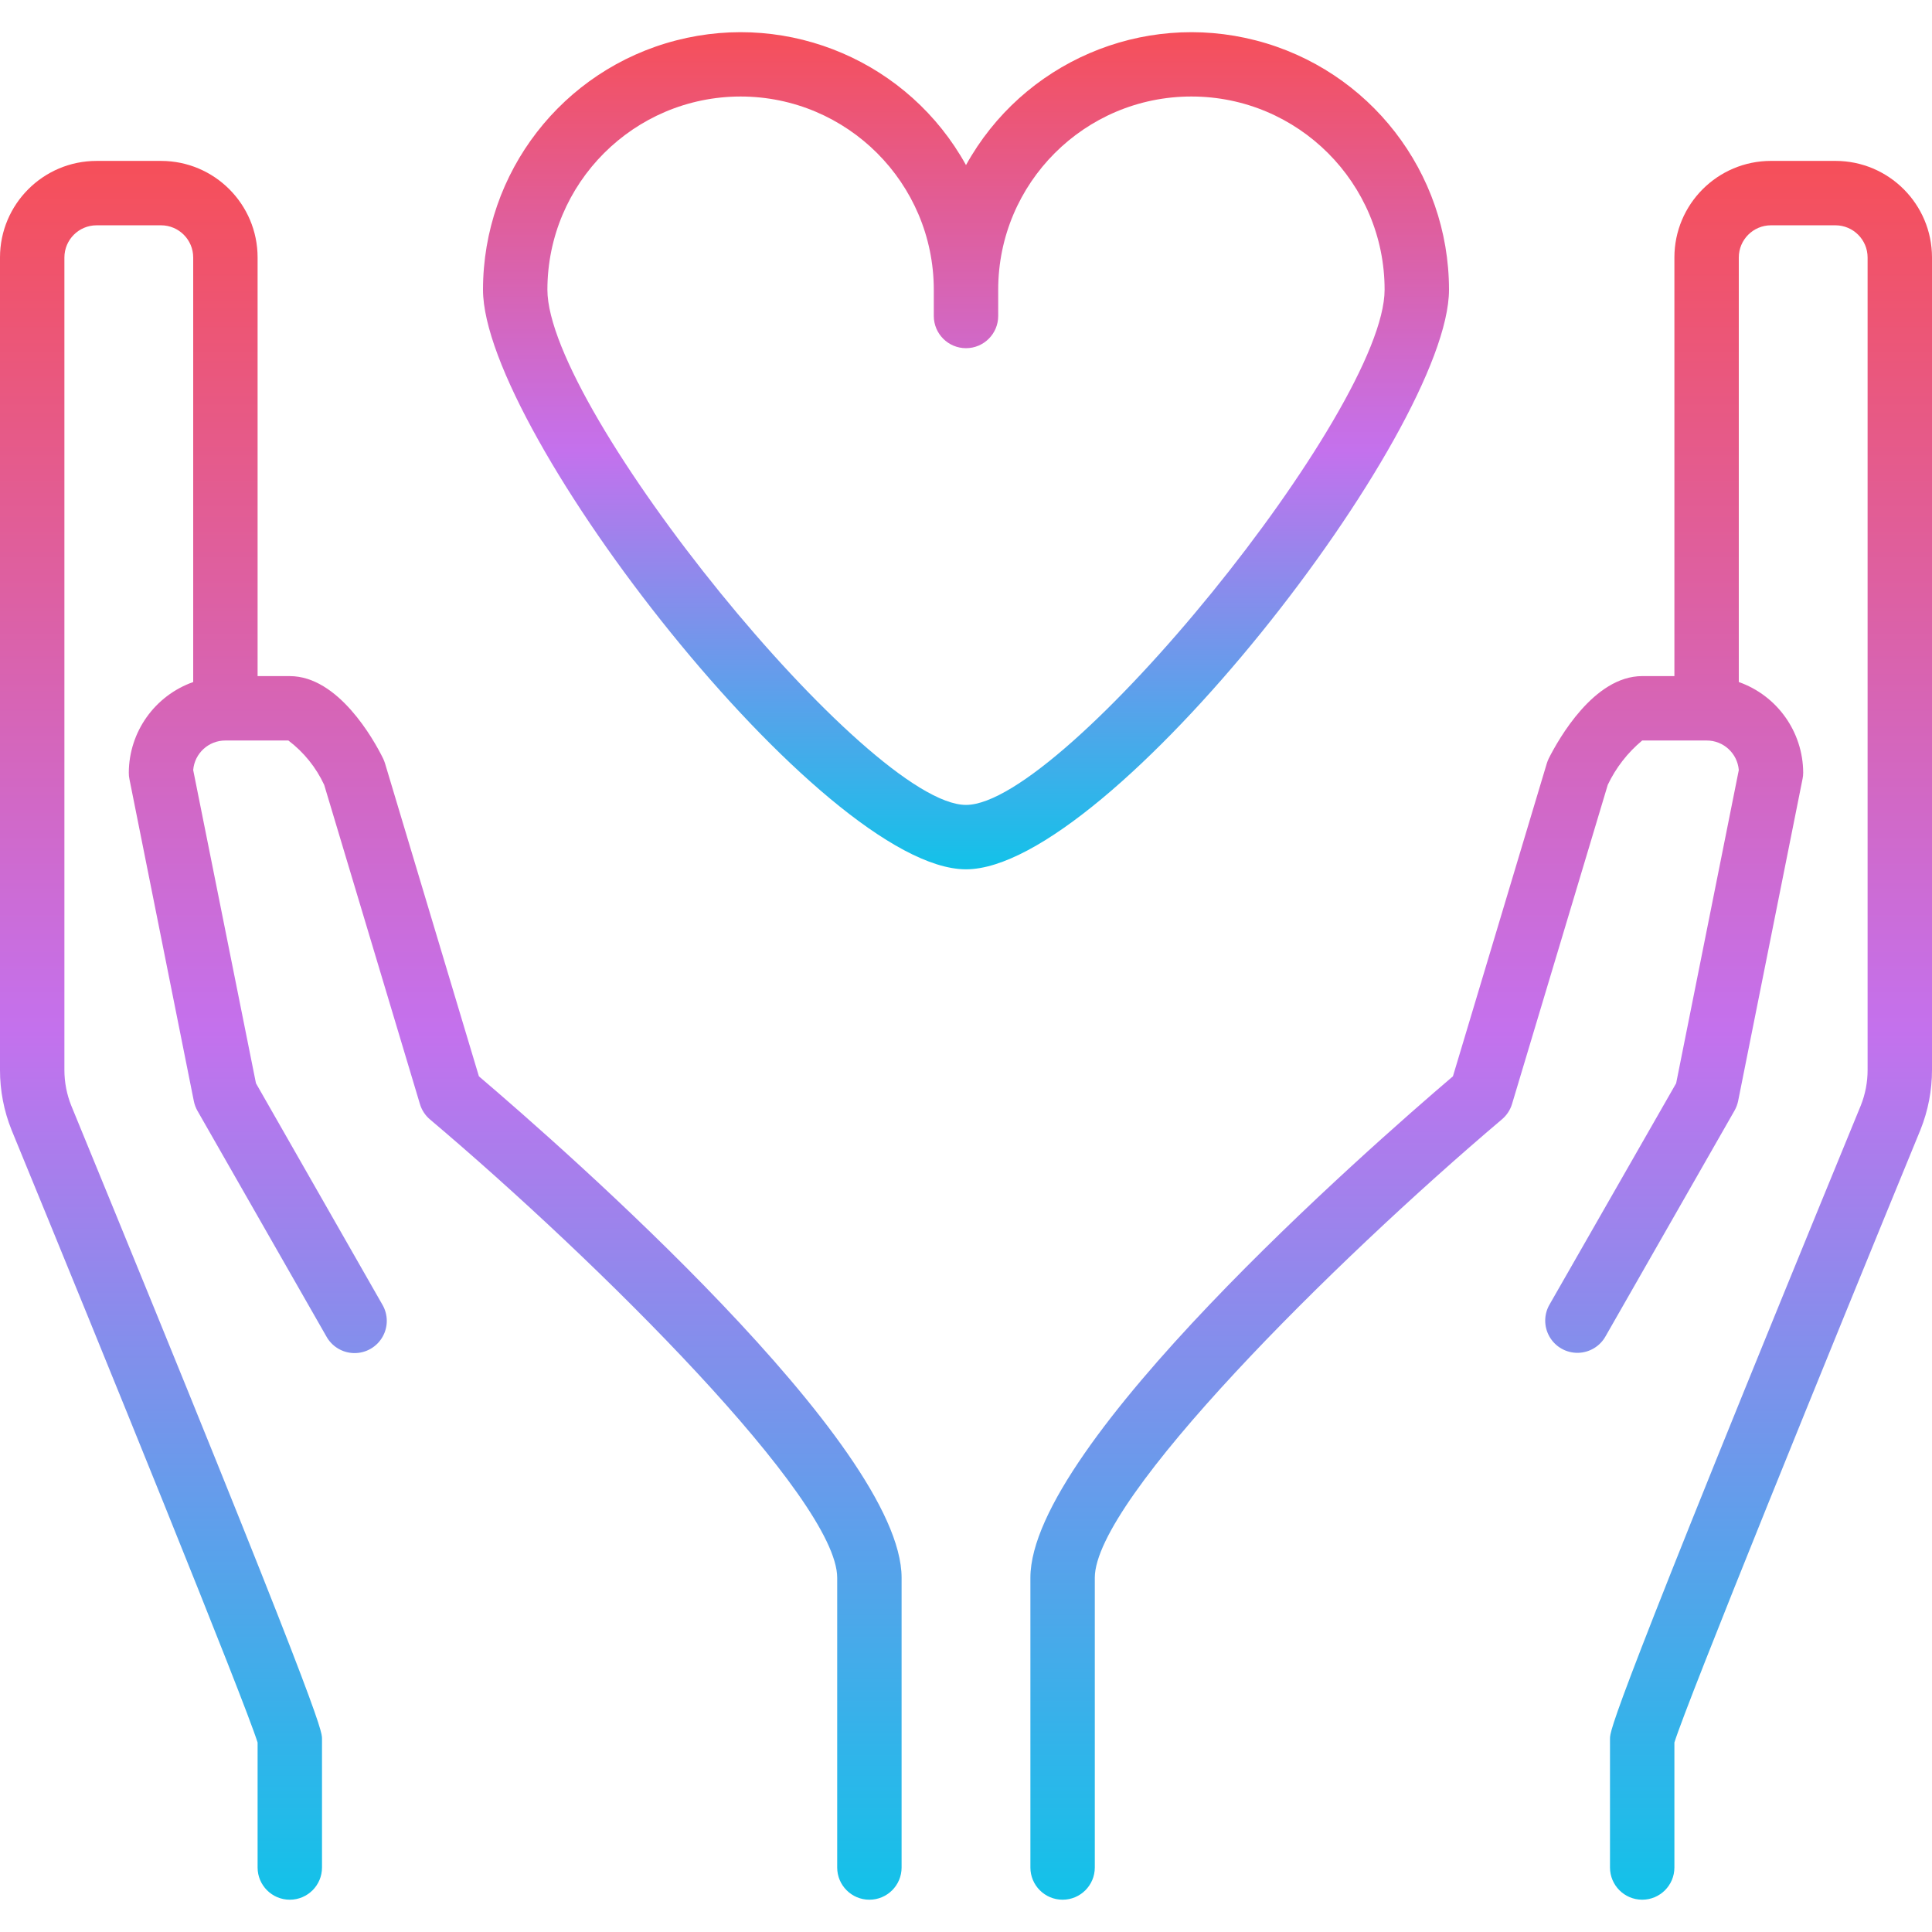
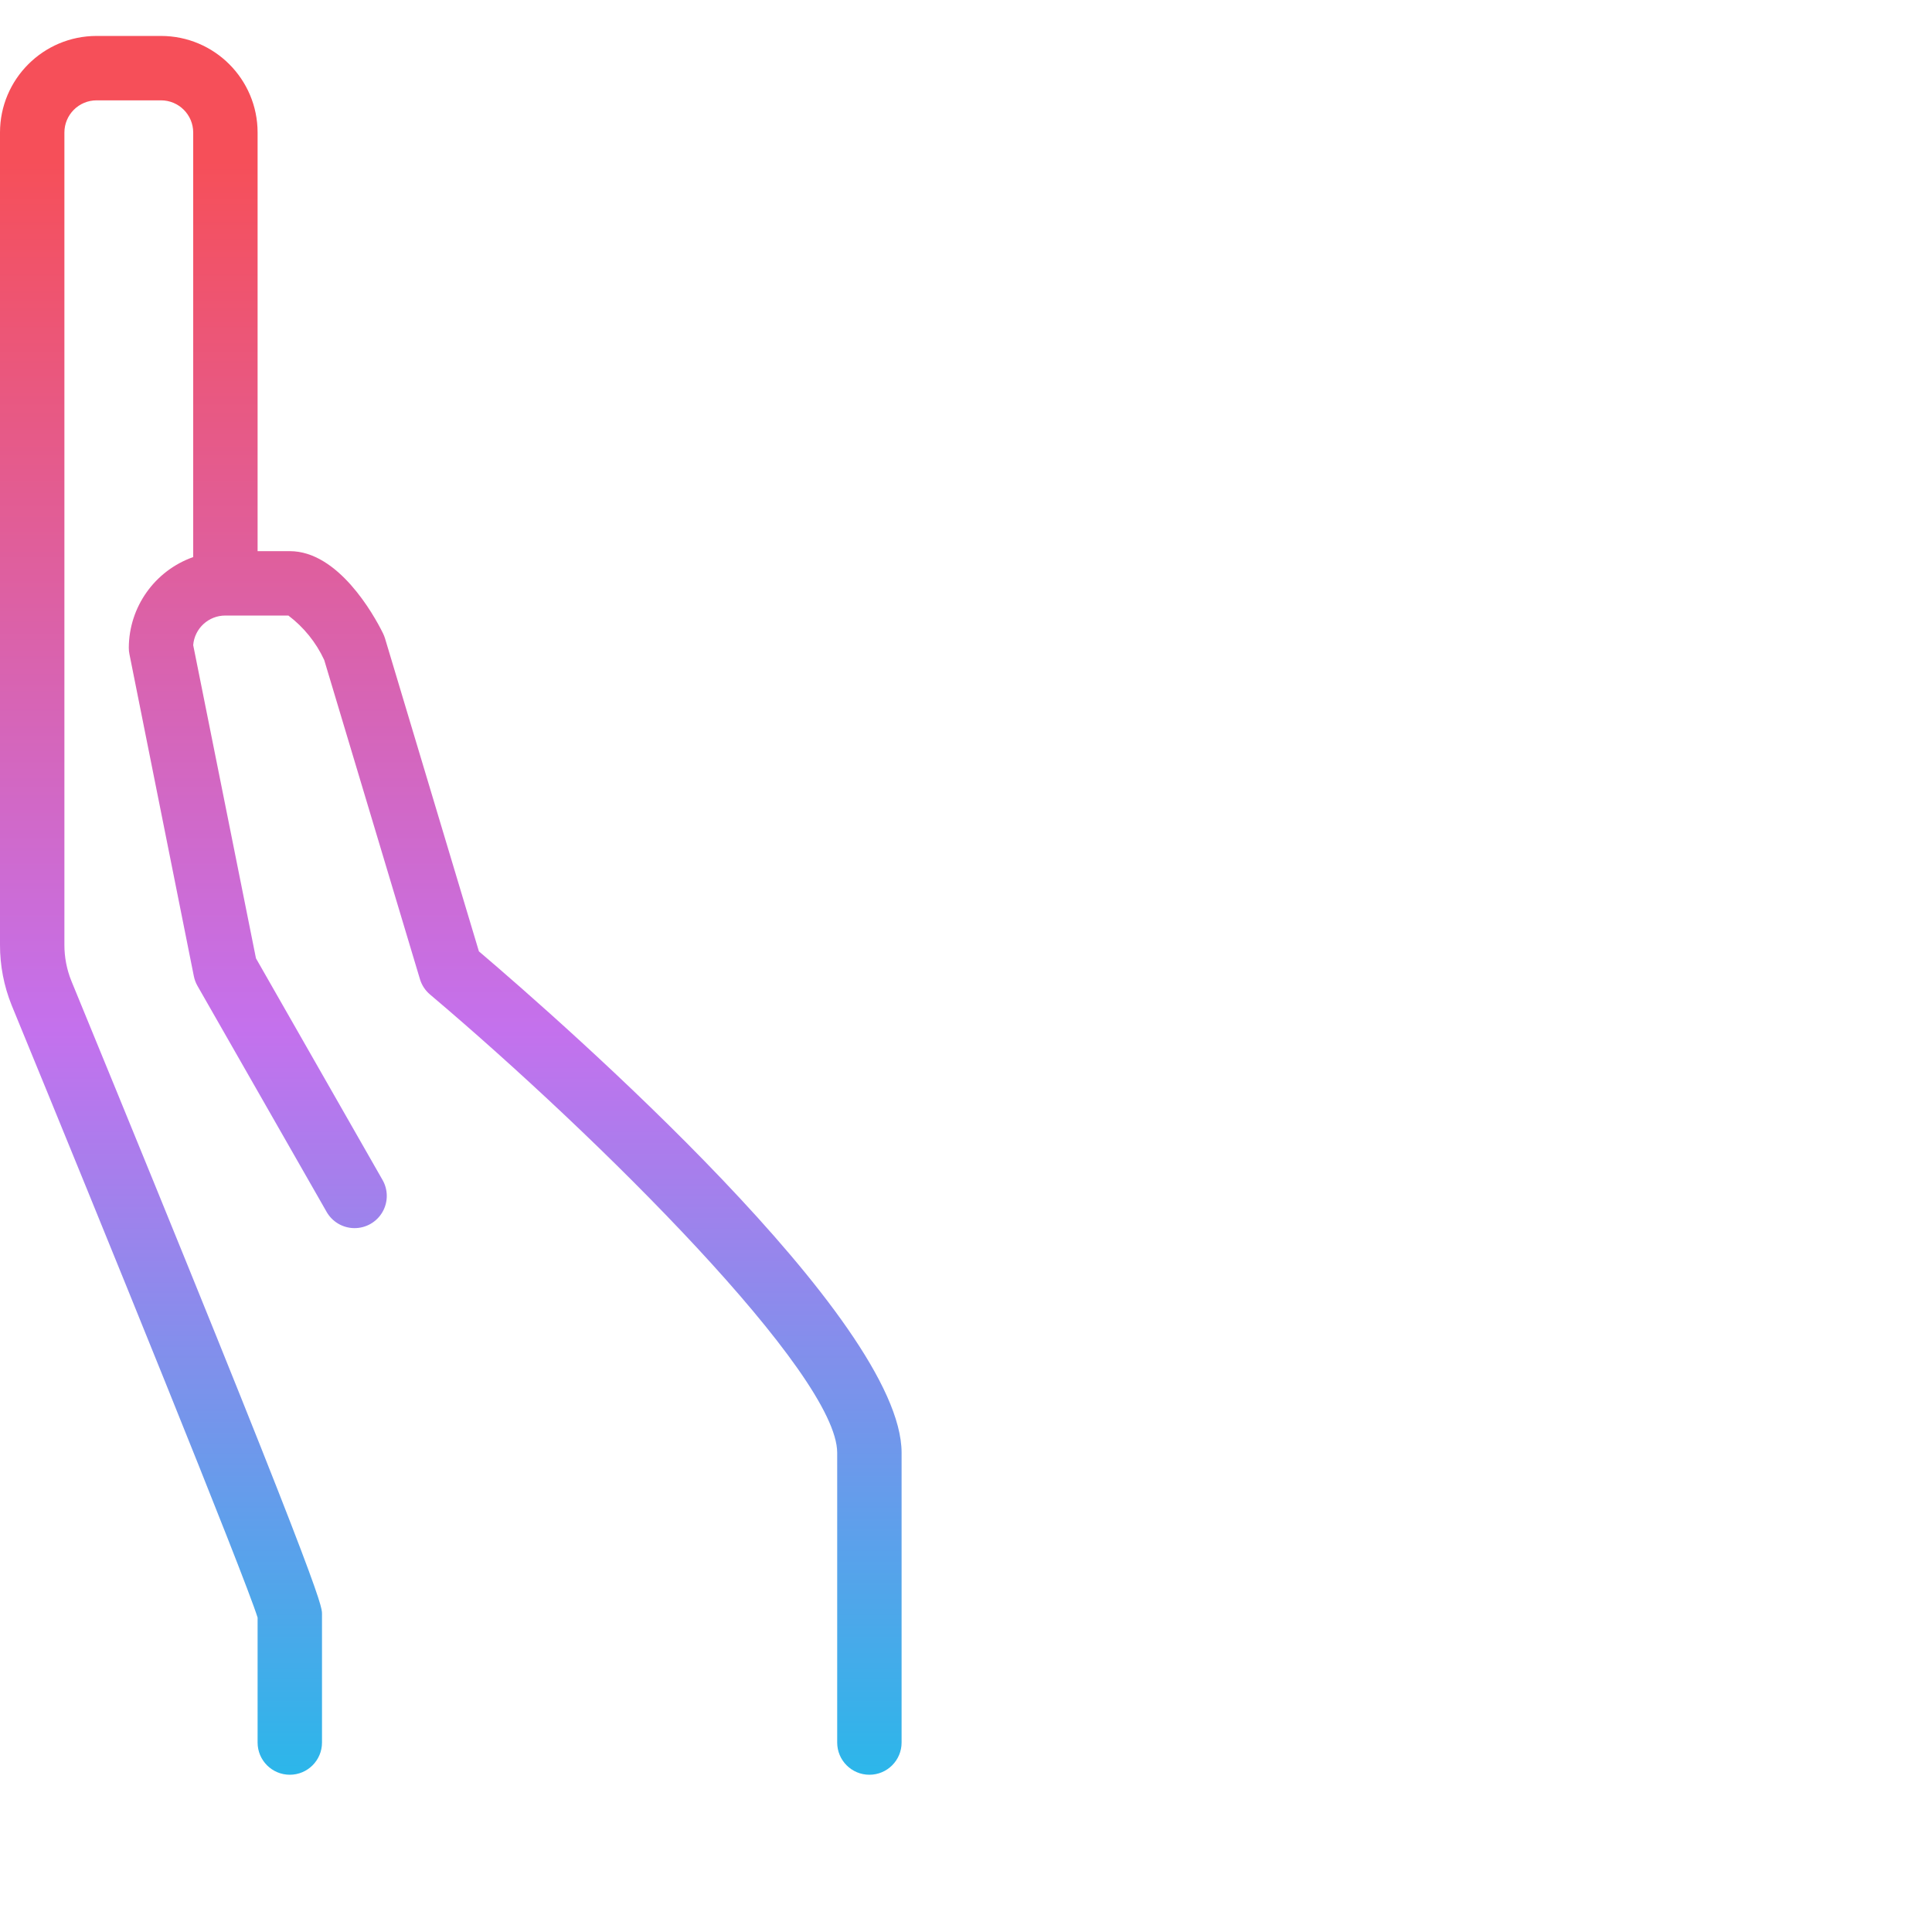
<svg xmlns="http://www.w3.org/2000/svg" xmlns:xlink="http://www.w3.org/1999/xlink" height="480pt" viewBox="0 -8 480 480" width="480pt">
  <linearGradient id="a">
    <stop offset="0" stop-color="#12c2e9" />
    <stop offset=".5" stop-color="#c471ed" />
    <stop offset="1" stop-color="#f64f59" />
  </linearGradient>
  <linearGradient id="b" gradientUnits="userSpaceOnUse" x1="112" x2="112" xlink:href="#a" y1="463.976" y2="31.976" />
  <linearGradient id="c" gradientUnits="userSpaceOnUse" x1="368" x2="368" xlink:href="#a" y1="463.976" y2="31.976" />
  <linearGradient id="d" gradientUnits="userSpaceOnUse" x1="240" x2="240" xlink:href="#a" y1="207.976" y2="-.024" />
-   <path d="m64 424.93v31.047c0 4.418 3.582 8 8 8s8-3.582 8-8v-32c0-1.977 0-5.648-62.281-157.25-1.141-2.832-1.723-5.863-1.719-8.918v-201.832c0-4.418 3.582-8 8-8h16c4.418 0 8 3.582 8 8v105.473c-9.555 3.379-15.957 12.395-16 22.527-.004.539.047 1.074.16 1.602l16 80c.168.84.473 1.652.895 2.398l32 56c1.383 2.555 4.039 4.16 6.941 4.195s5.598-1.504 7.039-4.023c1.445-2.52 1.41-5.621-.09-8.109l-31.352-54.902-15.594-77.816c.344-4.16 3.824-7.359 8-7.344h15.648c3.828 2.895 6.887 6.684 8.902 11.039l23.785 79.297c.445 1.484 1.312 2.809 2.496 3.809 42.008 35.512 101.168 94.352 101.168 113.855v72c0 4.418 3.582 8 8 8s8-3.582 8-8v-72c0-32.961-83.672-106.398-105.016-124.57l-23.32-77.727c-.133-.438-.305-.867-.504-1.281-2.359-4.789-11.16-20.422-23.16-20.422h-8v-104c0-13.254-10.746-24-24-24h-16c-13.254 0-24 10.746-24 24v201.832c-.008 5.129.973 10.211 2.887 14.969 23.121 56.23 57.914 141.855 61.113 152.152zm0 0" fill="url(#b)" />
-   <path d="m256 383.977v72c0 4.418 3.582 8 8 8s8-3.582 8-8v-72c0-19.504 59.199-78.344 101.168-113.895 1.184-1.004 2.051-2.324 2.496-3.809l23.785-79.297c2.02-4.242 4.938-7.996 8.551-11h16c4.176-.016 7.656 3.184 8 7.344l-15.566 77.816-31.379 54.84c-1.5 2.484-1.535 5.59-.09 8.109 1.441 2.52 4.137 4.059 7.039 4.023 2.902-.039 5.559-1.645 6.941-4.195l32-56c.422-.75.727-1.559.895-2.402l16-80c.105-.504.16-1.02.16-1.535-.043-10.133-6.445-19.148-16-22.527v-105.473c0-4.418 3.582-8 8-8h16c4.418 0 8 3.582 8 8v201.832c.008 3.031-.566 6.031-1.688 8.848-62.312 151.672-62.312 155.344-62.312 157.32v32c0 4.418 3.582 8 8 8s8-3.582 8-8v-31.047c3.199-10.297 37.992-95.922 61.145-152.266 1.891-4.723 2.859-9.766 2.855-14.855v-201.832c0-13.254-10.746-24-24-24h-16c-13.254 0-24 10.746-24 24v104h-8c-12 0-20.762 15.633-23.199 20.422-.203.414-.371.844-.504 1.281l-23.32 77.727c-21.305 18.172-104.977 91.609-104.977 124.57zm0 0" fill="url(#c)" />
-   <path d="m240 207.977c35.574 0 120-108.801 120-144-.012-29.18-19.758-54.656-48.012-61.945-28.254-7.293-57.863 5.453-71.988 30.984-14.125-25.531-43.734-38.277-71.988-30.984-28.254 7.289-48 32.766-48.012 61.945 0 35.199 84.426 144 120 144zm-56-192c26.5.027 47.973 21.5 48 48v6.527c0 4.418 3.582 8 8 8s8-3.582 8-8v-6.527c0-26.512 21.492-48 48-48s48 21.488 48 48c0 29.902-79.695 128-104 128s-104-98.098-104-128c.027-26.5 21.5-47.973 48-48zm0 0" fill="url(#d)" />
+   <path d="m64 424.93c0 4.418 3.582 8 8 8s8-3.582 8-8v-32c0-1.977 0-5.648-62.281-157.25-1.141-2.832-1.723-5.863-1.719-8.918v-201.832c0-4.418 3.582-8 8-8h16c4.418 0 8 3.582 8 8v105.473c-9.555 3.379-15.957 12.395-16 22.527-.004.539.047 1.074.16 1.602l16 80c.168.84.473 1.652.895 2.398l32 56c1.383 2.555 4.039 4.16 6.941 4.195s5.598-1.504 7.039-4.023c1.445-2.52 1.41-5.621-.09-8.109l-31.352-54.902-15.594-77.816c.344-4.16 3.824-7.359 8-7.344h15.648c3.828 2.895 6.887 6.684 8.902 11.039l23.785 79.297c.445 1.484 1.312 2.809 2.496 3.809 42.008 35.512 101.168 94.352 101.168 113.855v72c0 4.418 3.582 8 8 8s8-3.582 8-8v-72c0-32.961-83.672-106.398-105.016-124.57l-23.32-77.727c-.133-.438-.305-.867-.504-1.281-2.359-4.789-11.16-20.422-23.16-20.422h-8v-104c0-13.254-10.746-24-24-24h-16c-13.254 0-24 10.746-24 24v201.832c-.008 5.129.973 10.211 2.887 14.969 23.121 56.23 57.914 141.855 61.113 152.152zm0 0" fill="url(#b)" />
</svg>